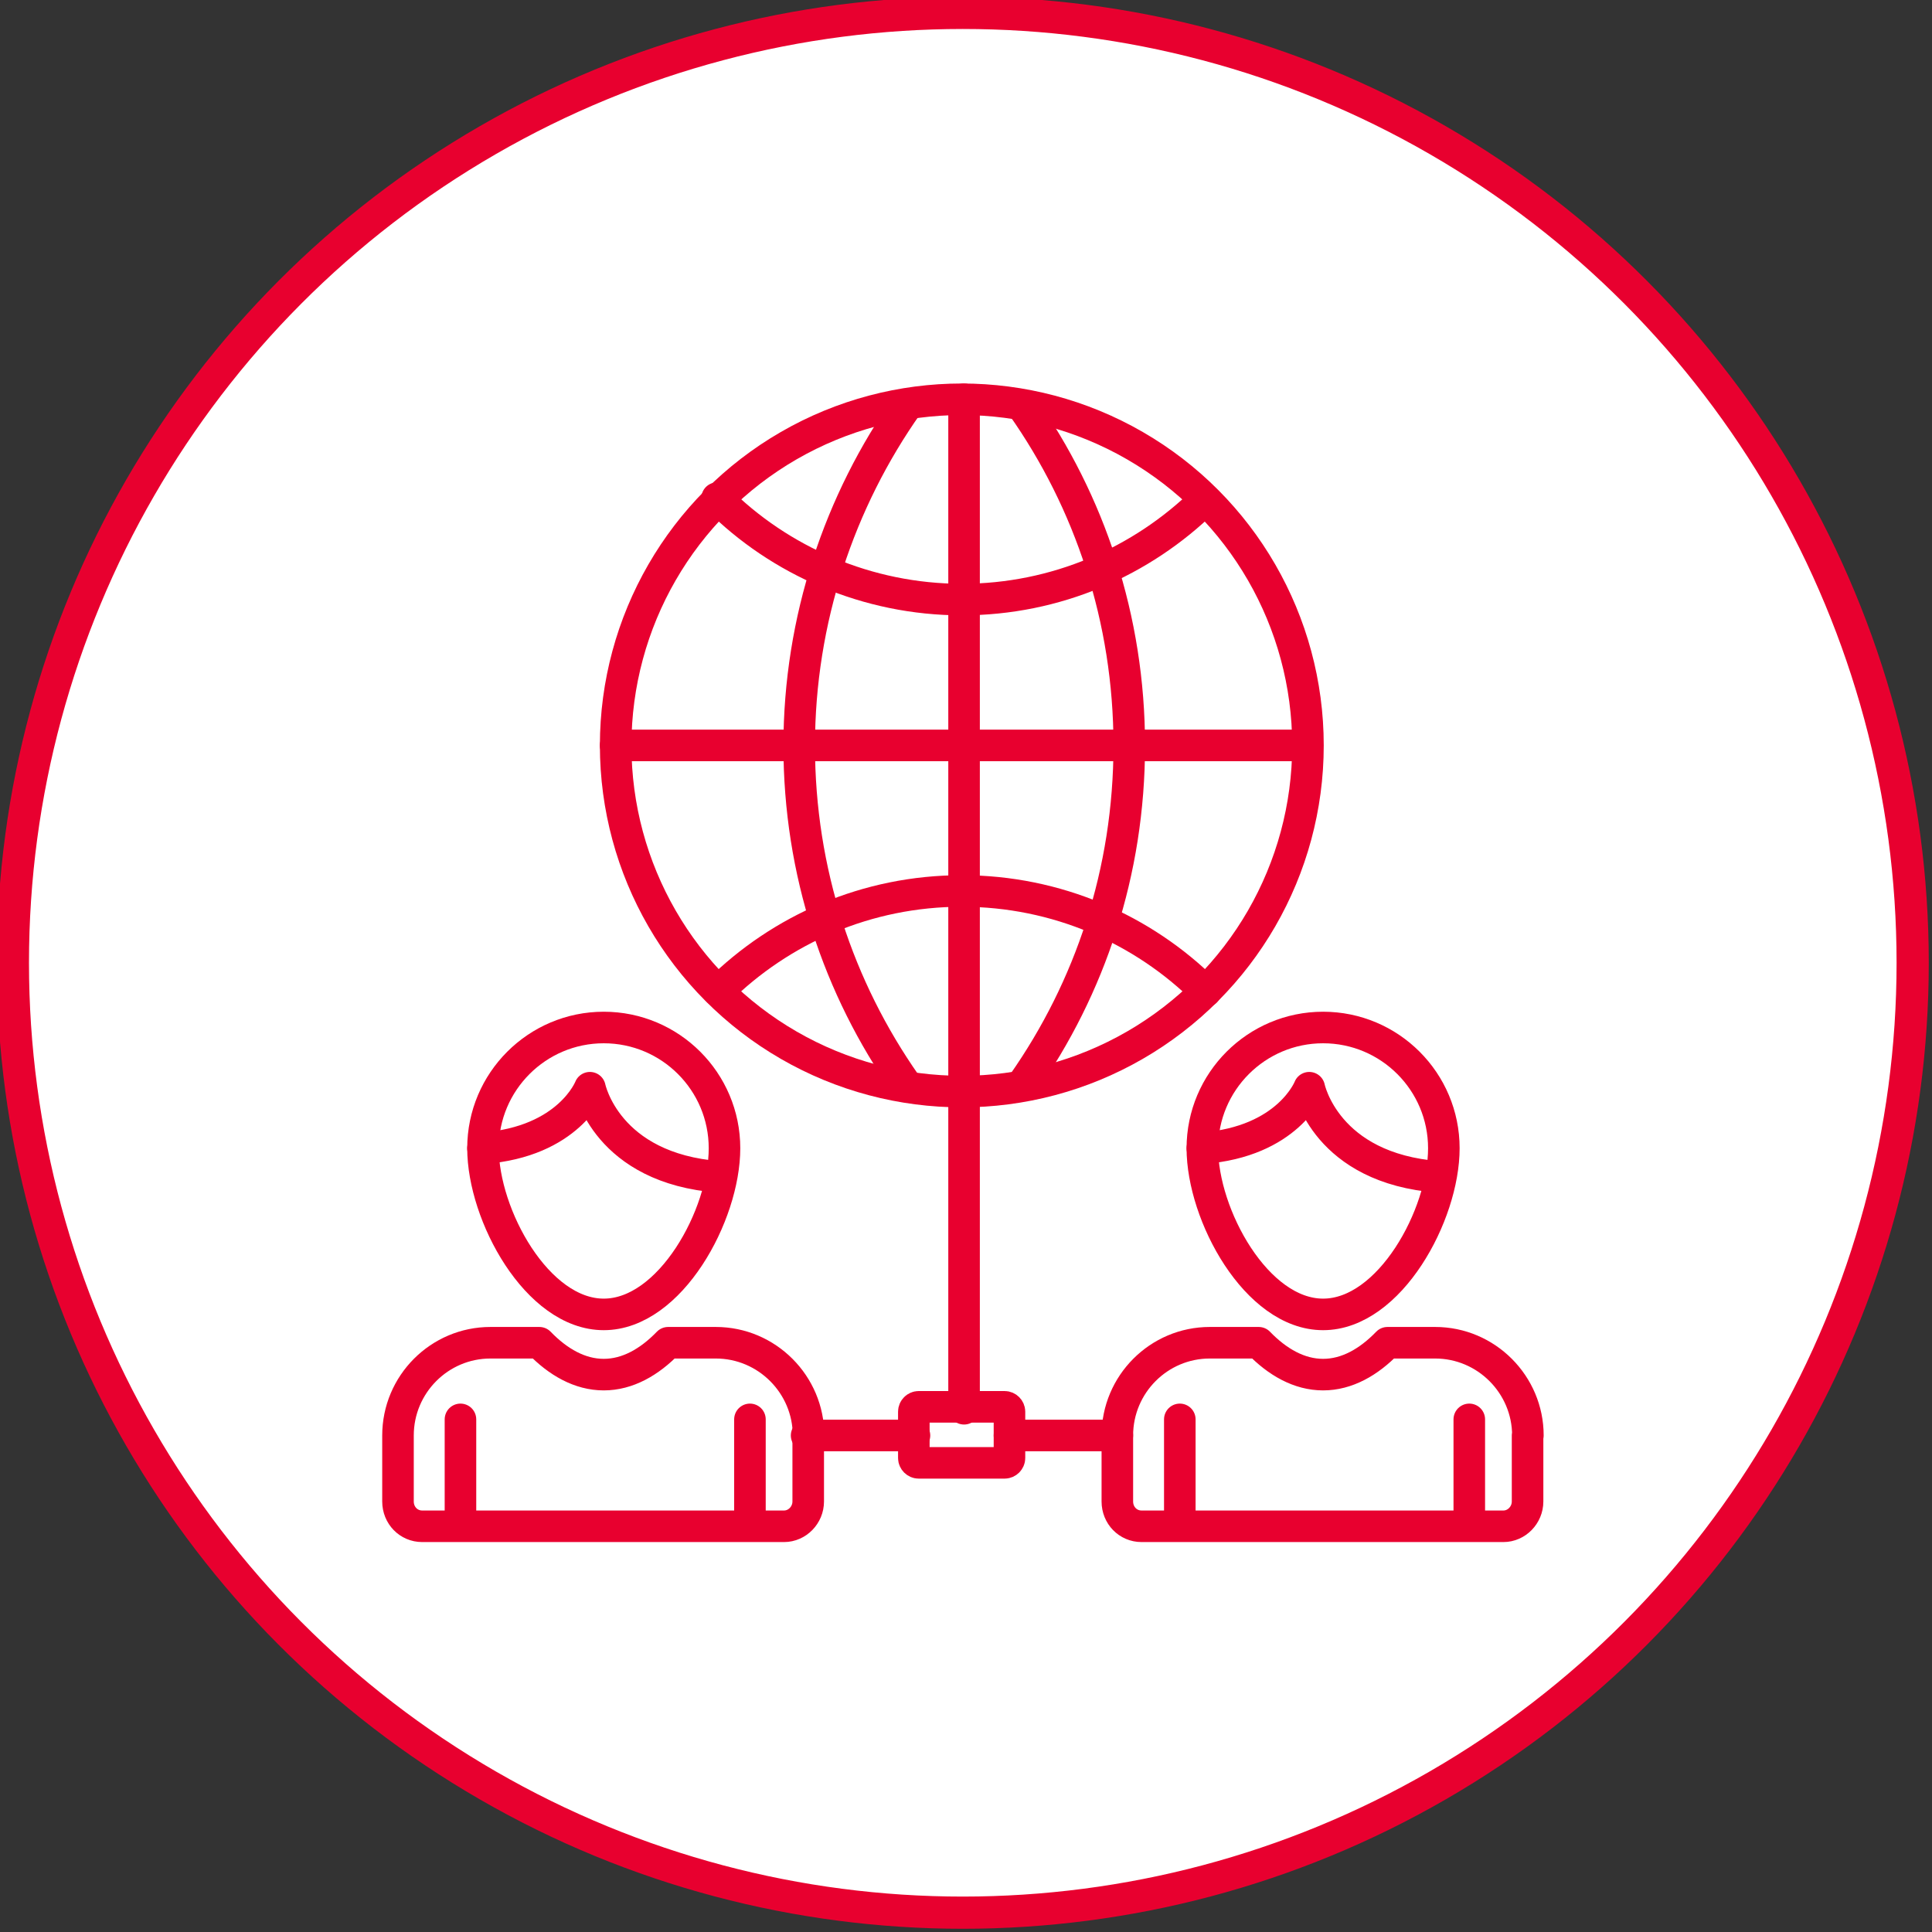
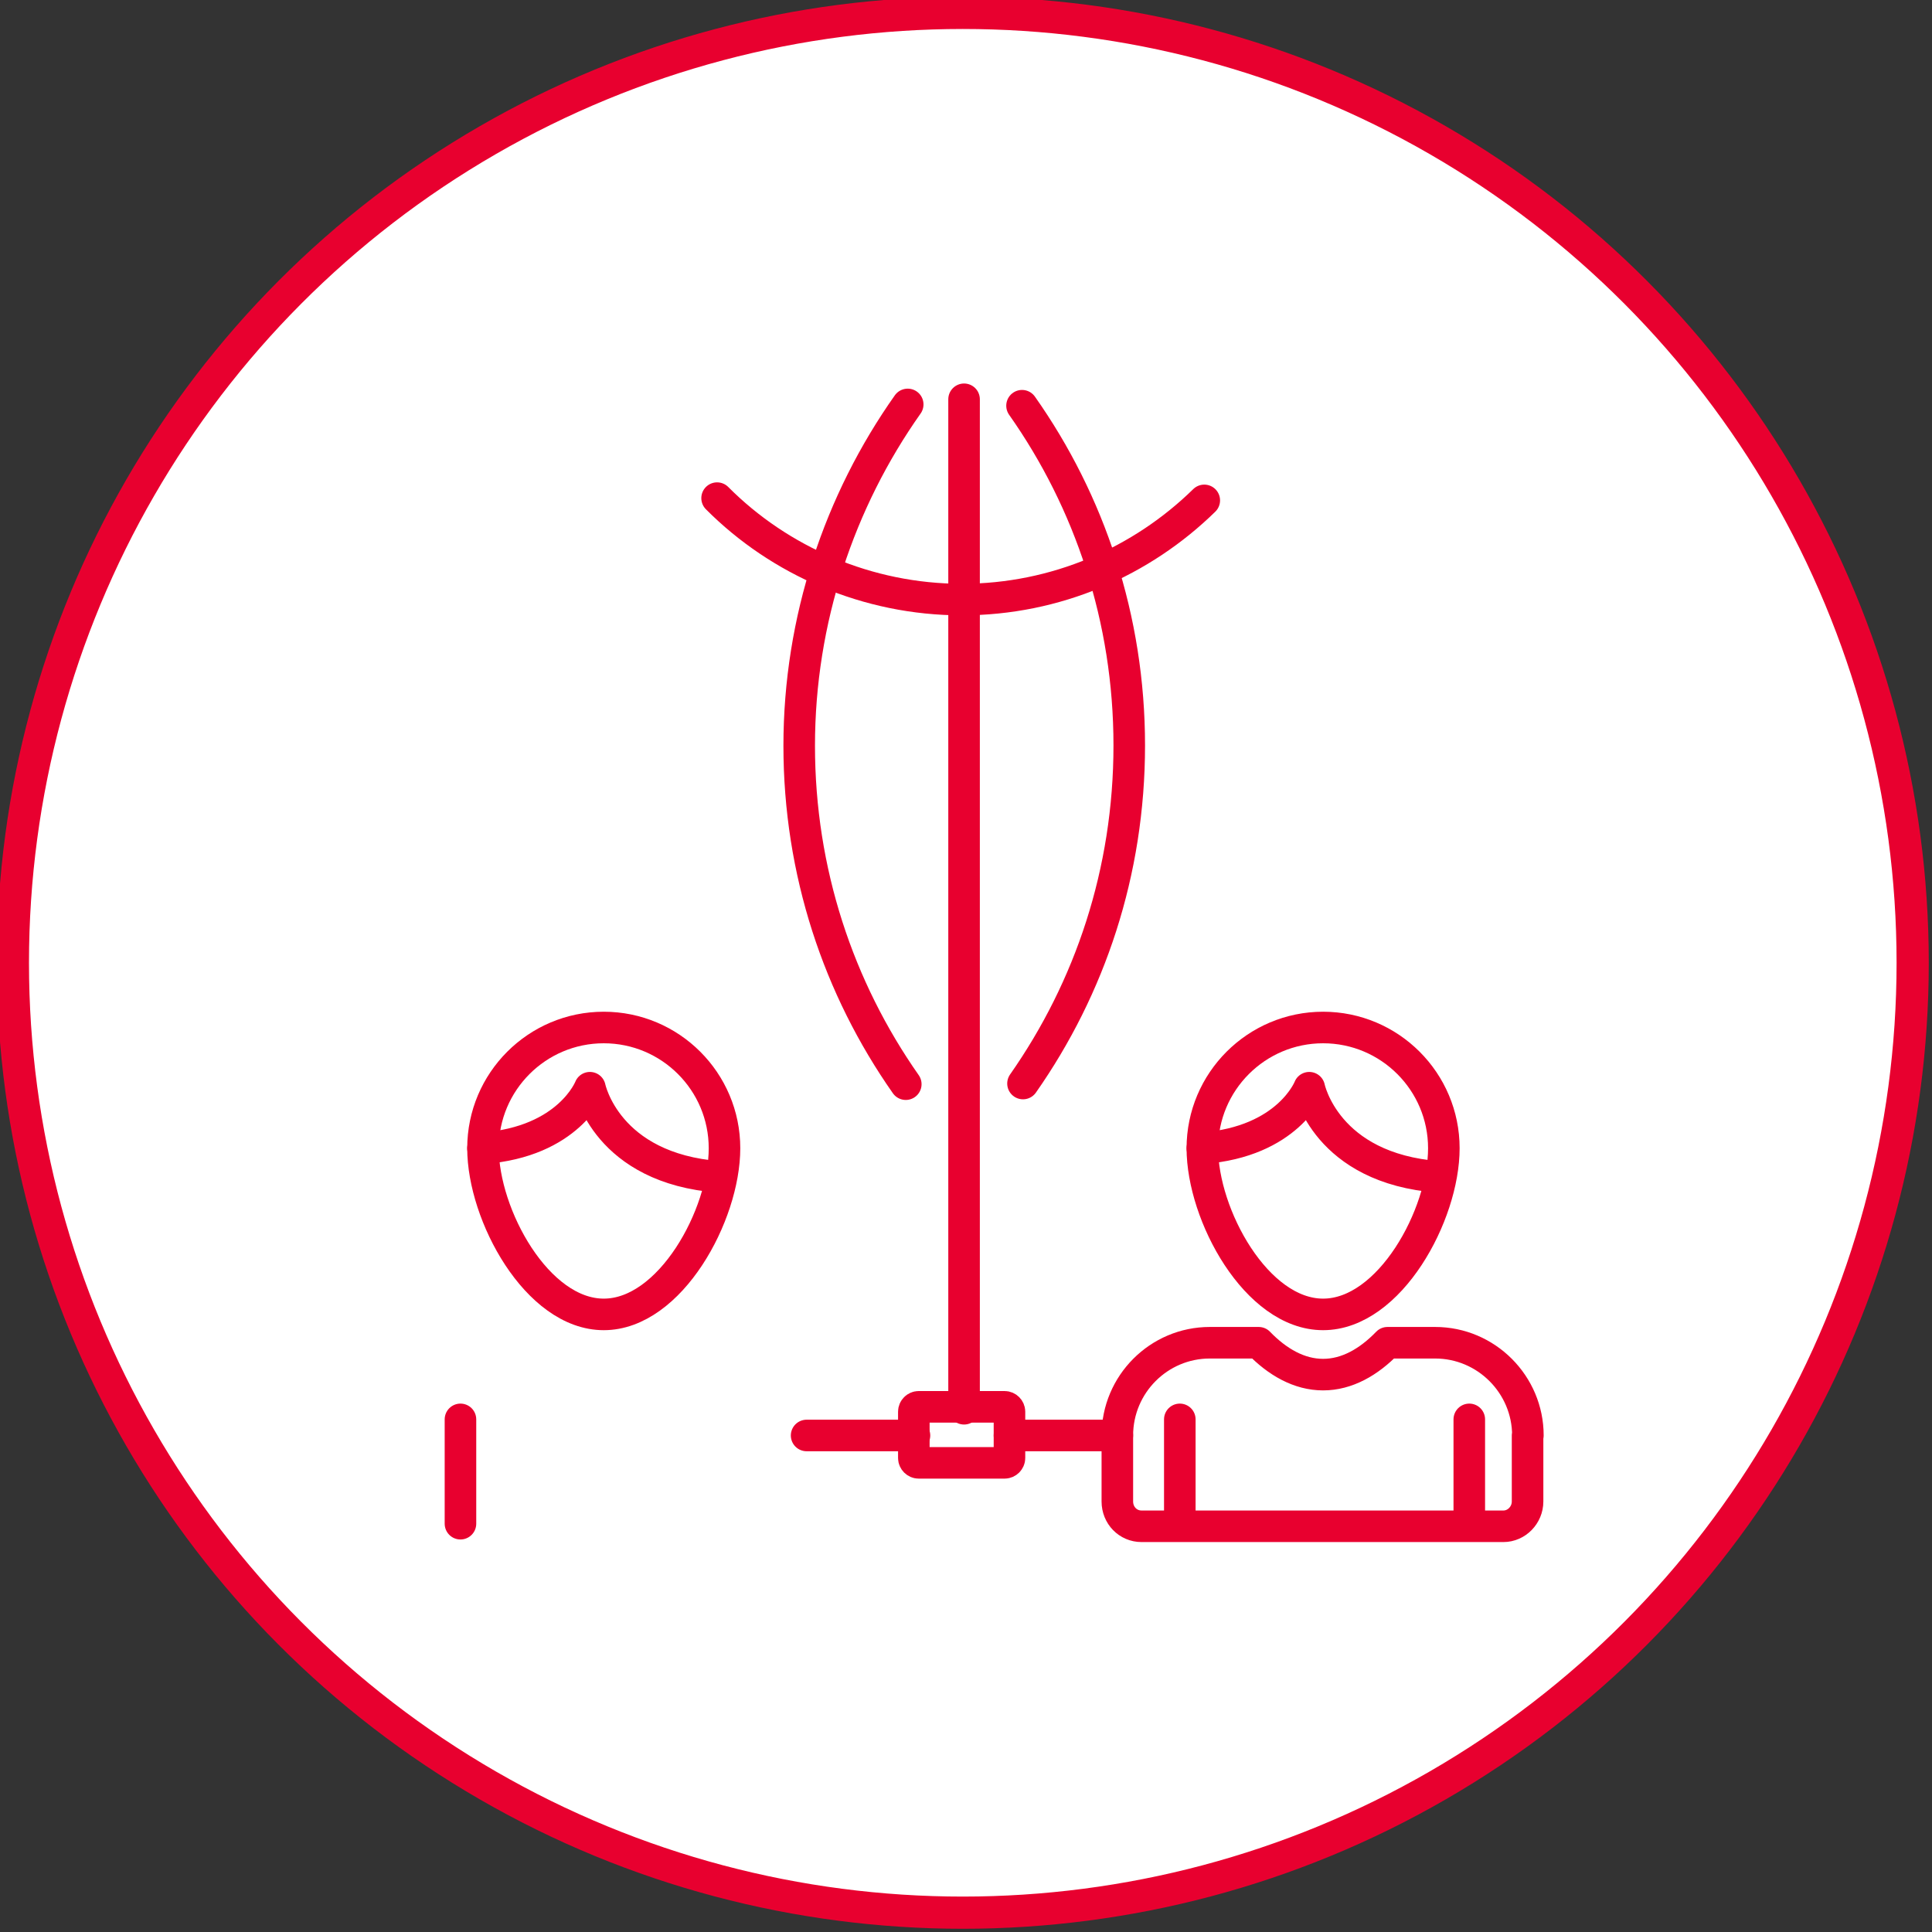
<svg xmlns="http://www.w3.org/2000/svg" id="Layer_1" data-name="Layer 1" viewBox="0 0 60 60">
  <rect x="0" y="0" width="60" height="60" fill="#333333" stroke="none" />
  <defs>
    <style>      .cls-1 {        fill: none;        stroke-linecap: round;        stroke-linejoin: round;        stroke-width: .98px;      }      .cls-1, .cls-2 {        stroke: #e8002f;      }      .cls-2 {        fill: #fff;      }    </style>
  </defs>
  <circle class="cls-2" cx="29.9" cy="29.9" r="29.5" />
  <g>
    <g>
      <path class="cls-1" d="M22.5,35.66c0,2.07-1.68,5.16-3.75,5.16s-3.75-3.09-3.75-5.16,1.68-3.75,3.75-3.75,3.75,1.68,3.75,3.75Z" />
      <path class="cls-1" d="M15,35.66c2.67-.2,3.32-1.88,3.32-1.88,0,0,.51,2.51,4.02,2.77" />
-       <path class="cls-1" d="M25.1,44.58v2.05c0,.42-.34.77-.75.77h-11.24c-.42,0-.75-.34-.75-.77v-2.05c0-1.59,1.29-2.88,2.87-2.88h1.52c.58.6,1.26.99,2,.99s1.42-.39,2-.99h1.48c1.59,0,2.88,1.3,2.88,2.88Z" />
      <line class="cls-1" x1="14.3" y1="44.08" x2="14.3" y2="47.32" />
-       <line class="cls-1" x1="23.29" y1="44.08" x2="23.29" y2="47.32" />
    </g>
    <g>
      <path class="cls-1" d="M44.84,35.66c0,2.07-1.68,5.16-3.75,5.16s-3.75-3.09-3.75-5.16,1.68-3.75,3.75-3.75,3.75,1.68,3.75,3.75Z" />
      <path class="cls-1" d="M37.34,35.66c2.67-.2,3.32-1.88,3.32-1.88,0,0,.51,2.51,4.02,2.77" />
      <path class="cls-1" d="M47.44,44.58v2.05c0,.42-.34.77-.75.77h-11.24c-.42,0-.75-.34-.75-.77v-2.05c0-1.59,1.29-2.88,2.87-2.88h1.52c.58.6,1.26.99,2,.99s1.42-.39,2-.99h1.48c1.59,0,2.88,1.3,2.88,2.88Z" />
      <line class="cls-1" x1="36.64" y1="44.08" x2="36.64" y2="47.32" />
      <line class="cls-1" x1="45.63" y1="44.08" x2="45.63" y2="47.32" />
    </g>
-     <circle class="cls-1" cx="29.87" cy="23.15" r="10.75" />
    <path class="cls-1" d="M37.4,15.54c-1.94,1.9-4.6,3.08-7.53,3.08s-5.66-1.2-7.6-3.15" />
-     <path class="cls-1" d="M22.31,30.78c1.94-1.92,4.61-3.11,7.56-3.11s5.63,1.19,7.57,3.12" />
    <path class="cls-1" d="M28.13,33.67c-2.09-2.98-3.31-6.6-3.31-10.51s1.25-7.6,3.37-10.6" />
    <path class="cls-1" d="M31.74,12.6c2.1,2.98,3.33,6.62,3.33,10.55s-1.22,7.53-3.3,10.5" />
-     <line class="cls-1" x1="19.12" y1="23.15" x2="40.52" y2="23.15" />
    <path class="cls-1" d="M31.2,45.43h-2.67c-.08,0-.15-.07-.15-.15v-1.44c0-.08.07-.15.15-.15h2.67c.08,0,.15.07.15.15v.66s0,.78,0,.78c0,.08-.07.15-.15.15Z" />
    <line class="cls-1" x1="34.7" y1="44.58" x2="31.35" y2="44.58" />
    <line class="cls-1" x1="28.4" y1="44.58" x2="25.05" y2="44.58" />
    <line class="cls-1" x1="29.94" y1="12.4" x2="29.94" y2="43.75" />
  </g>
</svg>